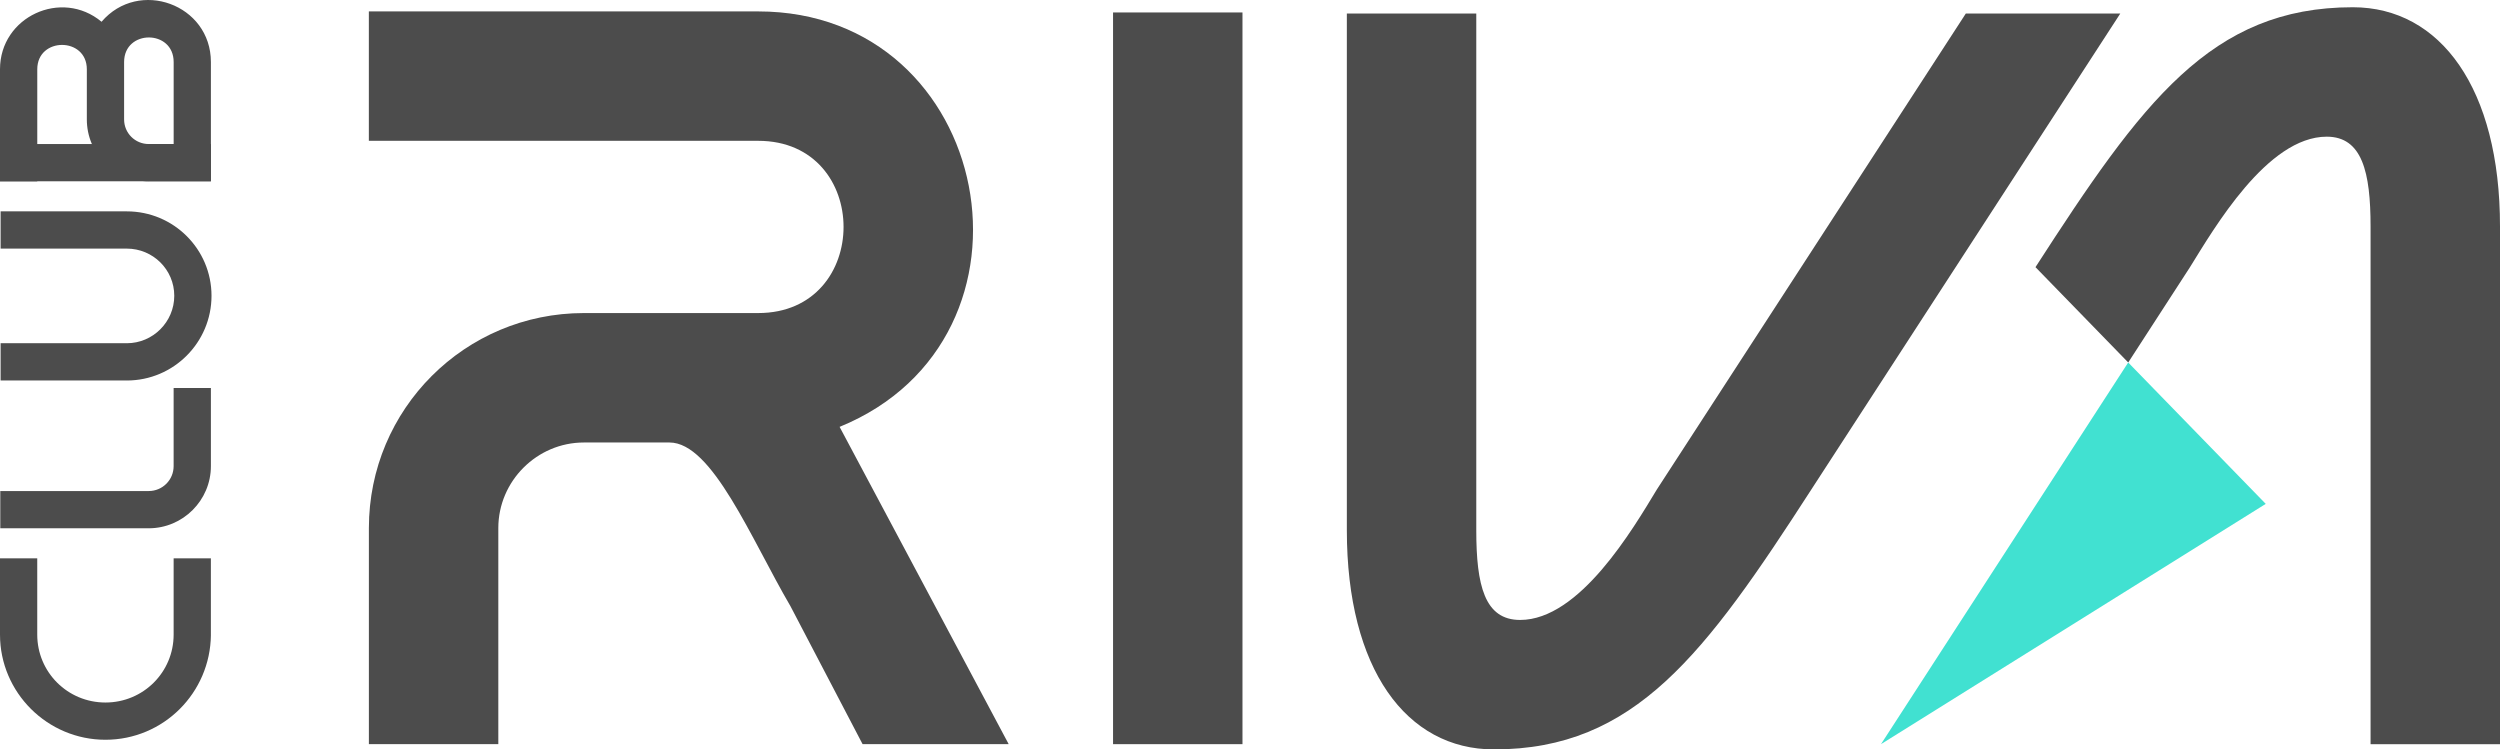
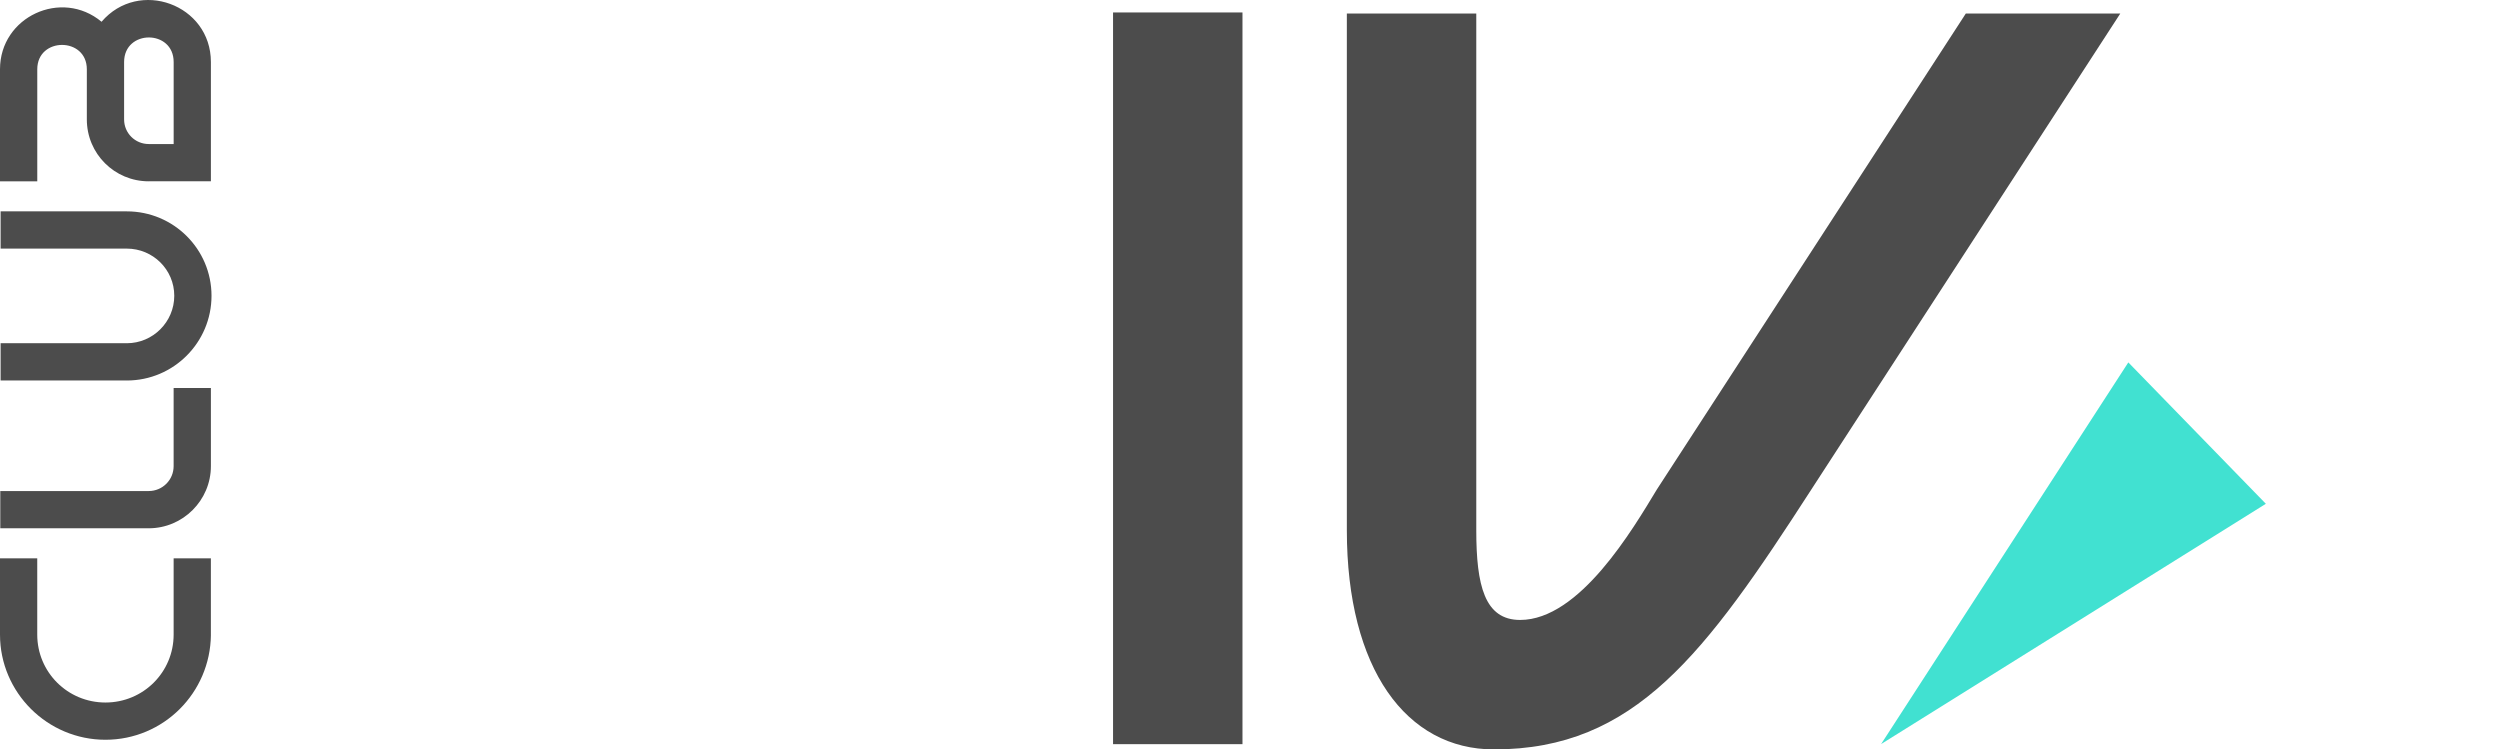
<svg xmlns="http://www.w3.org/2000/svg" viewBox="0 0 862.61 258.57">
  <defs>
    <style>
      .cls-1 {
        fill: #41e1d1;
      }

      .cls-2 {
        fill: #4c4c4c;
      }
    </style>
  </defs>
  <g id="riva">
    <path class="cls-2" d="M384.05,4.3h44.66v252.47h-44.66V4.3Z" />
    <path class="cls-2" d="M464.72,4.66h44.66v178.28c0,19.09,2.88,30.97,15.13,30.97,20.53,0,38.9-31.34,47.18-45.02L678.3,4.66h53.3l-106.61,164.24c-36.74,56.9-60.87,89.68-109.49,89.68-30.25,0-50.78-27.73-50.78-75.63V4.66Z" />
-     <path class="cls-2" d="M811.82,2.5c-48.98,0-72.75,32.78-109.49,89.68l31.95,32.84s.02.02.05.02.03-.05.04-.03l21.27-32.83c8.29-13.33,26.65-45.02,47.18-45.02,12.24,0,15.13,12.24,15.13,30.97v178.64h44.66V78.13c0-47.54-20.53-75.63-50.79-75.63Z" />
-     <path class="cls-2" d="M348.05,256.77h-50.42l-24.85-47.54c-13.68-23.41-27.01-56.55-41.78-56.55h-29.53c-16.21,0-29.53,13.33-29.53,29.53v74.55h-44.66v-74.55c0-41.06,33.14-74.19,74.19-74.19h60.15c39.26,0,39.26-59.43,0-59.43H127.27V3.94h134.34c81.4,0,103.01,112.73,28.09,143.35l58.35,109.49Z" />
  </g>
  <g id="club">
    <path class="cls-2" d="M72.77,219.07c-.21,20.01-16.38,36.18-36.39,36.18S0,238.98,0,218.97v-26.33s12.85,0,12.85,0v26.33c0,12.96,10.47,23.43,23.53,23.43s23.53-10.47,23.53-23.43v-26.33h12.85v26.43Z" />
    <path class="cls-2" d="M59.92,133.87h12.85v26.95c0,11.82-9.64,21.46-21.46,21.46H.1v-12.85h51.21c4.77,0,8.6-3.84,8.6-8.6v-26.95Z" />
    <path class="cls-2" d="M43.75,131.28H.21v-12.85h43.54c9.02,0,16.38-7.36,16.38-16.38s-7.36-16.27-16.38-16.27H.21v-12.85h43.54c16.17,0,29.23,13.06,29.23,29.13s-13.06,29.23-29.23,29.23Z" />
    <g>
      <path class="cls-2" d="M51.31,62.56c-11.82,0-21.35-9.54-21.35-21.35v-17.31c0-11.2-17.1-11.2-17.1,0v38.67H0V23.89C0,5.75,21.25-4,35.04,7.51c12.85-15.03,37.73-6.01,37.73,13.89v41.15h-21.46ZM59.92,21.4c0-11.3-17.1-11.3-17.1,0v19.8c0,4.77,3.84,8.5,8.5,8.5h8.6v-28.3Z" />
-       <rect class="cls-2" x="29.96" y="19.74" width="12.85" height="72.77" transform="translate(-19.74 92.51) rotate(-90)" />
    </g>
  </g>
  <g id="yeşil_şekil" data-name="yeşil şekil">
-     <path class="cls-1" d="M734.33,125.1s-.02.04-.04.03l-85.27,131.64,132.76-82.91-47.42-48.75s-.02-.02-.04-.02Z" />
+     <path class="cls-1" d="M734.33,125.1l-85.27,131.64,132.76-82.91-47.42-48.75s-.02-.02-.04-.02Z" />
  </g>
</svg>